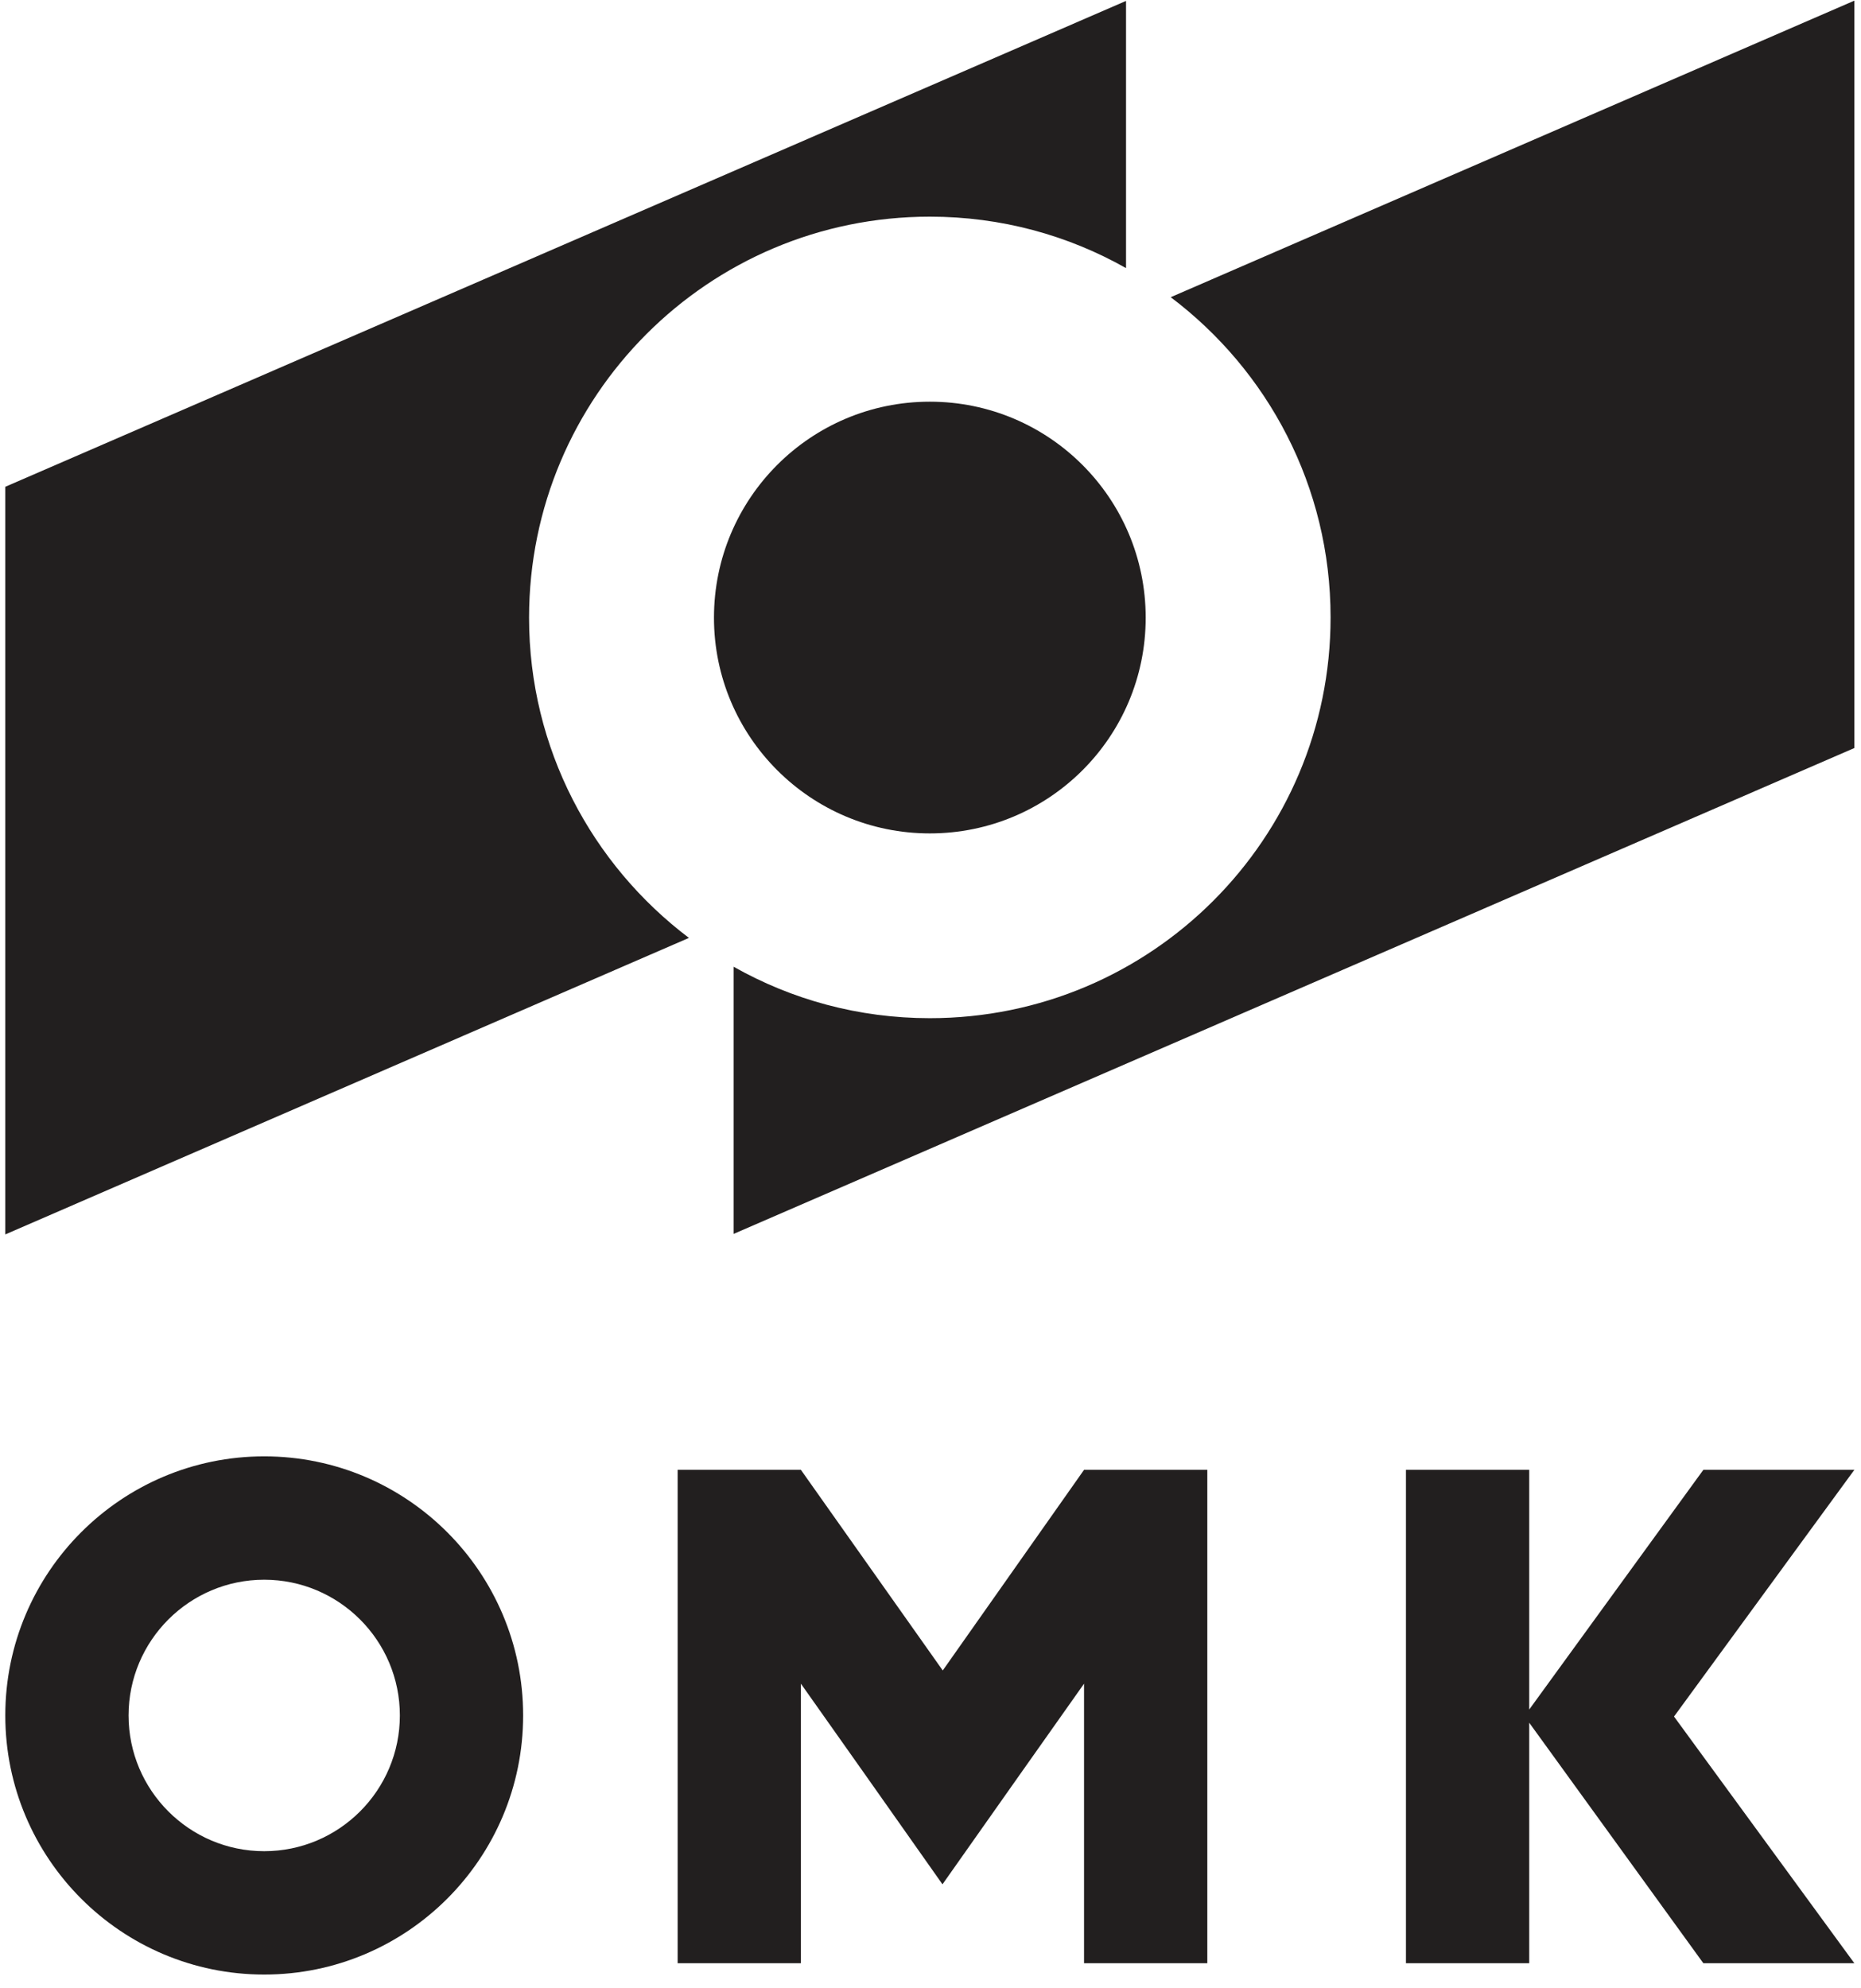
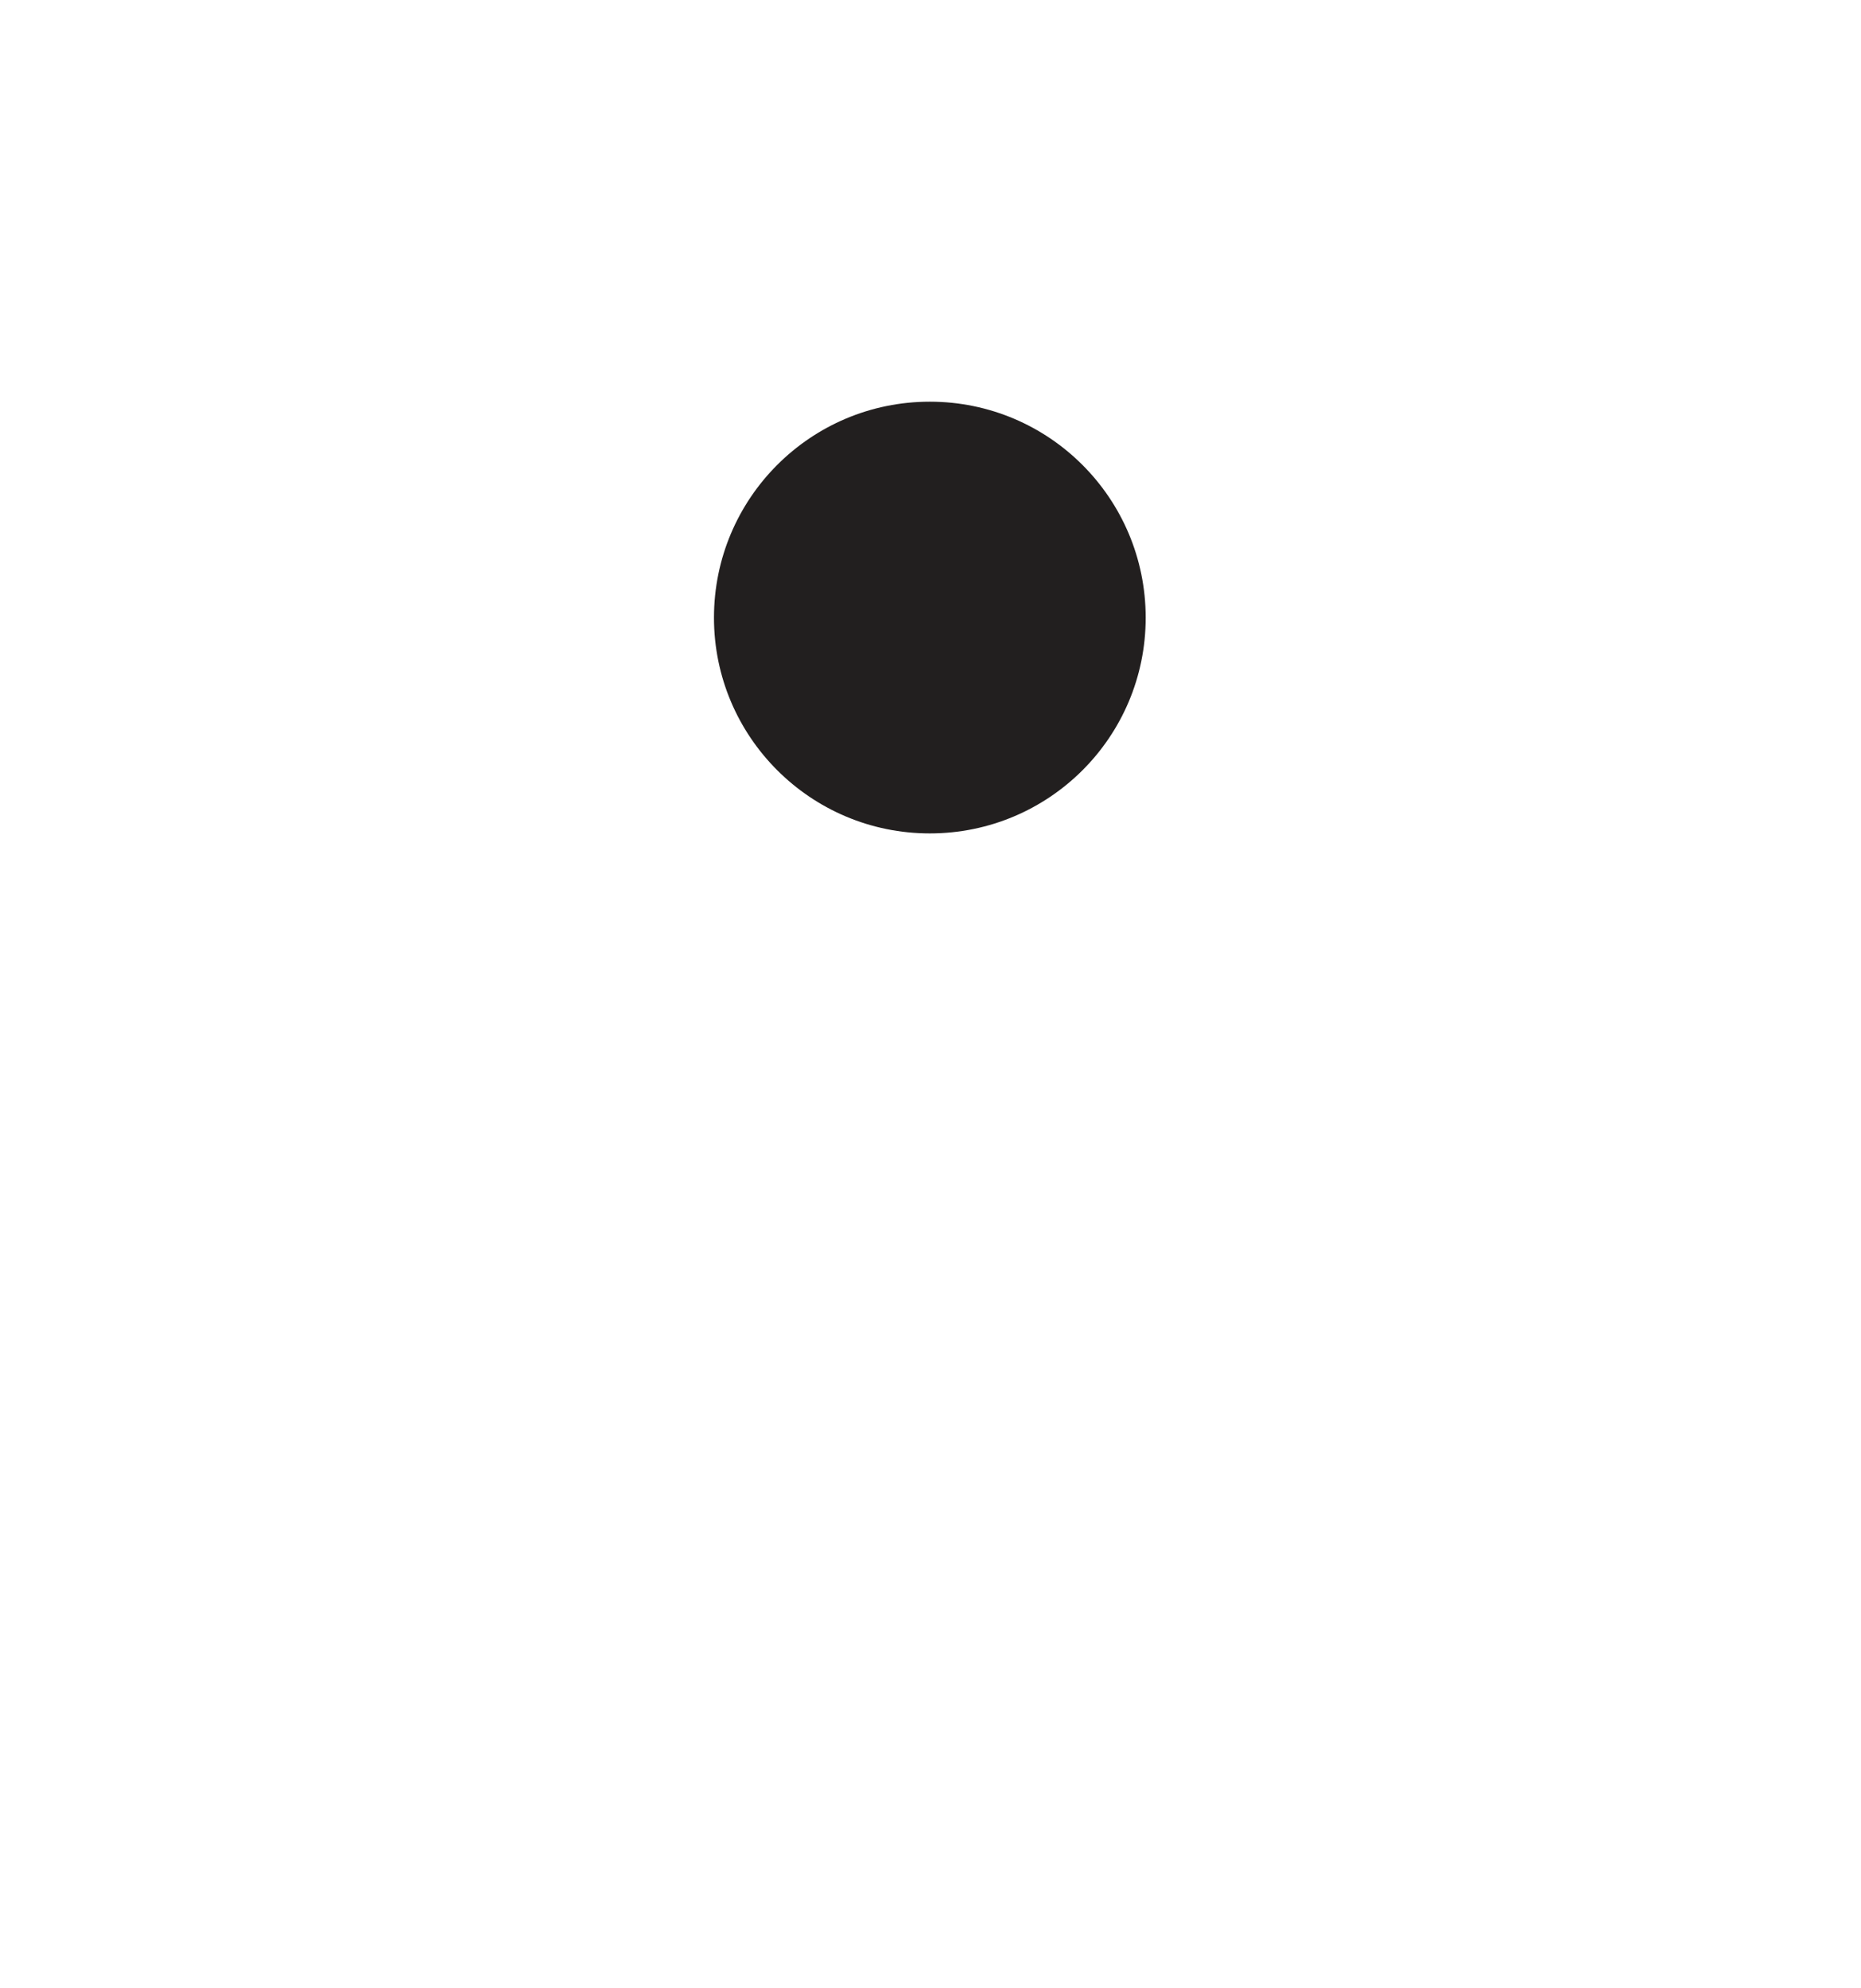
<svg xmlns="http://www.w3.org/2000/svg" width="103" height="110" viewBox="0 0 103 110" fill="none">
-   <path d="M29.282 34.179C29.282 21.929 39.203 11.989 51.462 11.989C55.41 11.989 59.104 13.017 62.322 14.835V0.051L0.293 26.936V68.306L38.13 51.898C32.767 47.845 29.282 41.422 29.282 34.179ZM64.795 16.445C70.172 20.498 73.643 26.921 73.643 34.164C73.643 46.414 63.722 56.34 51.462 56.34C47.515 56.34 43.821 55.311 40.603 53.493V68.277L102.632 41.392V0.036L64.795 16.445Z" fill="#221F1F" />
  <path d="M63.41 34.179C63.41 40.781 58.062 46.116 51.462 46.116C44.863 46.116 39.516 40.766 39.516 34.179C39.516 27.577 44.863 22.227 51.462 22.227C58.062 22.227 63.41 27.577 63.41 34.179Z" fill="#221F1F" />
-   <path d="M14.623 80.586C6.713 80.586 0.293 87.01 0.293 94.923C0.293 102.836 6.713 109.26 14.623 109.26C22.534 109.26 28.954 102.836 28.954 94.923C28.954 87.01 22.534 80.586 14.623 80.586ZM14.623 102.434C10.482 102.434 7.116 99.066 7.116 94.923C7.116 90.78 10.482 87.412 14.623 87.412C18.765 87.412 22.131 90.78 22.131 94.923C22.131 99.066 18.765 102.434 14.623 102.434ZM52.178 92.434L44.327 81.332H37.505V108.634H44.327V93.165L47.992 98.351L52.163 104.267L56.334 98.351L59.998 93.165V108.634H66.821V81.332H59.998L52.178 92.434ZM102.632 81.332H94.275L84.637 94.595V81.332H77.814V108.634H84.637V95.325L94.275 108.634H102.632L92.651 94.983L102.632 81.332Z" fill="#221F1F" />
</svg>